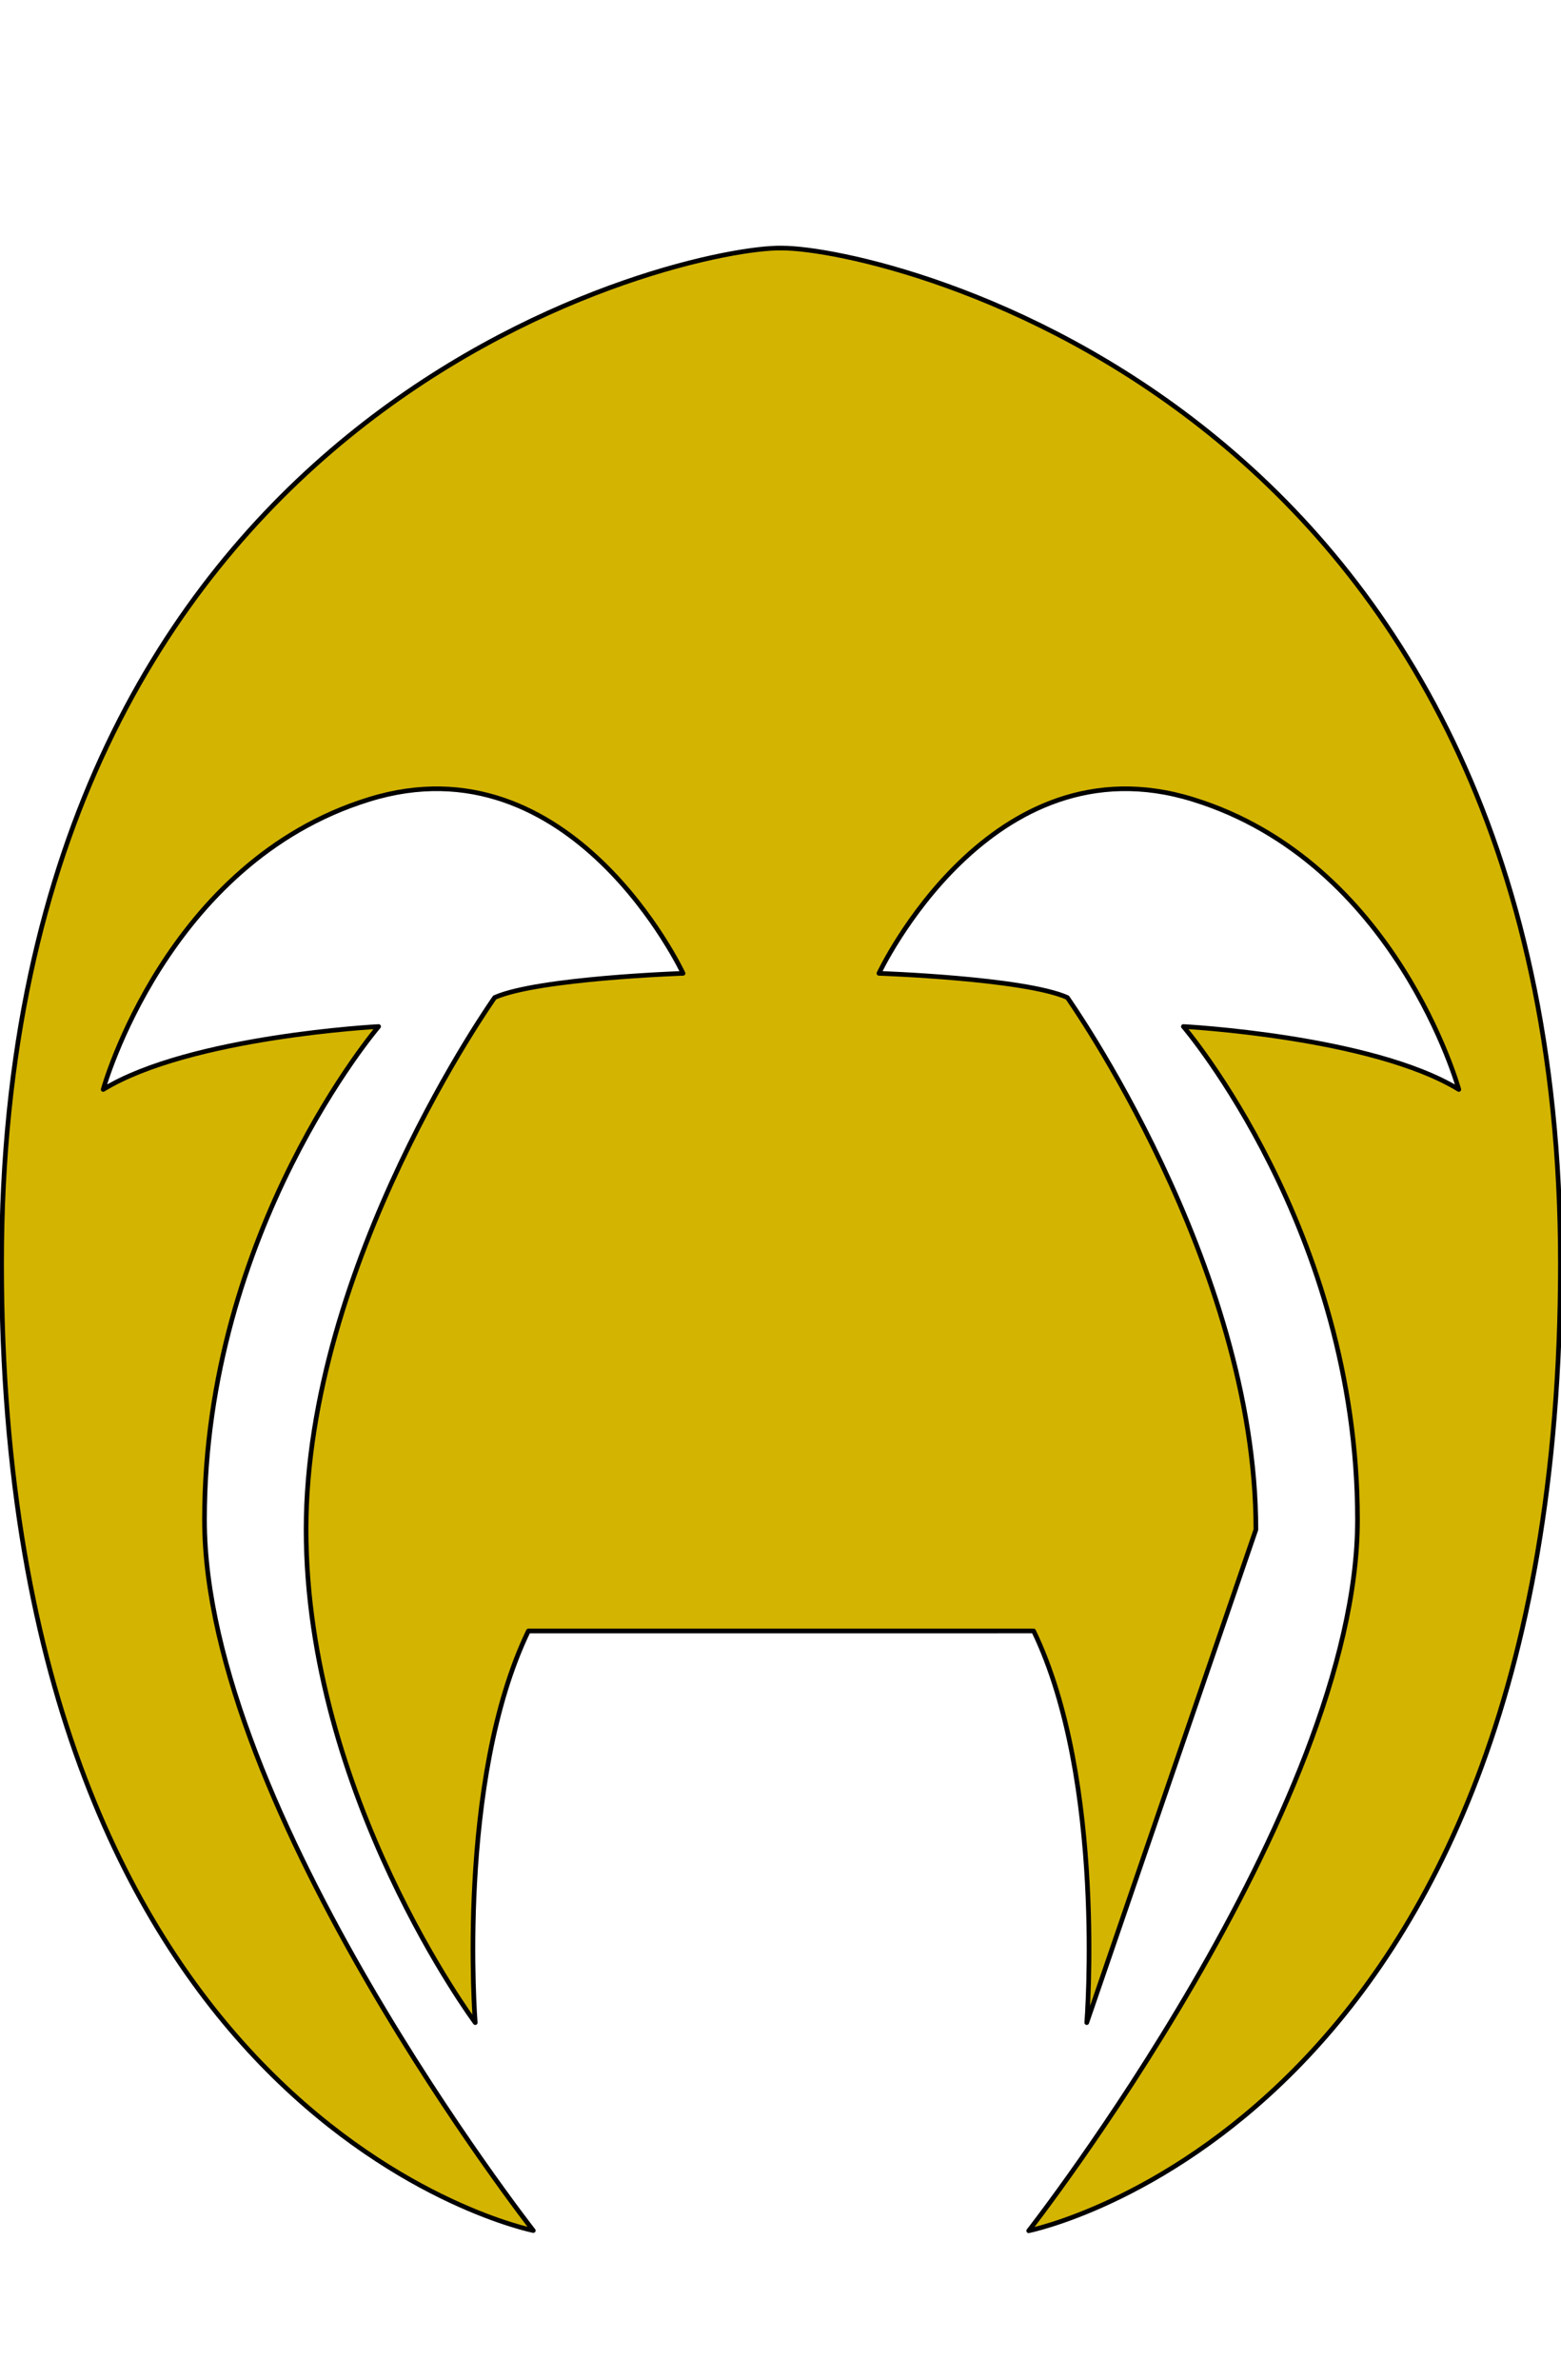
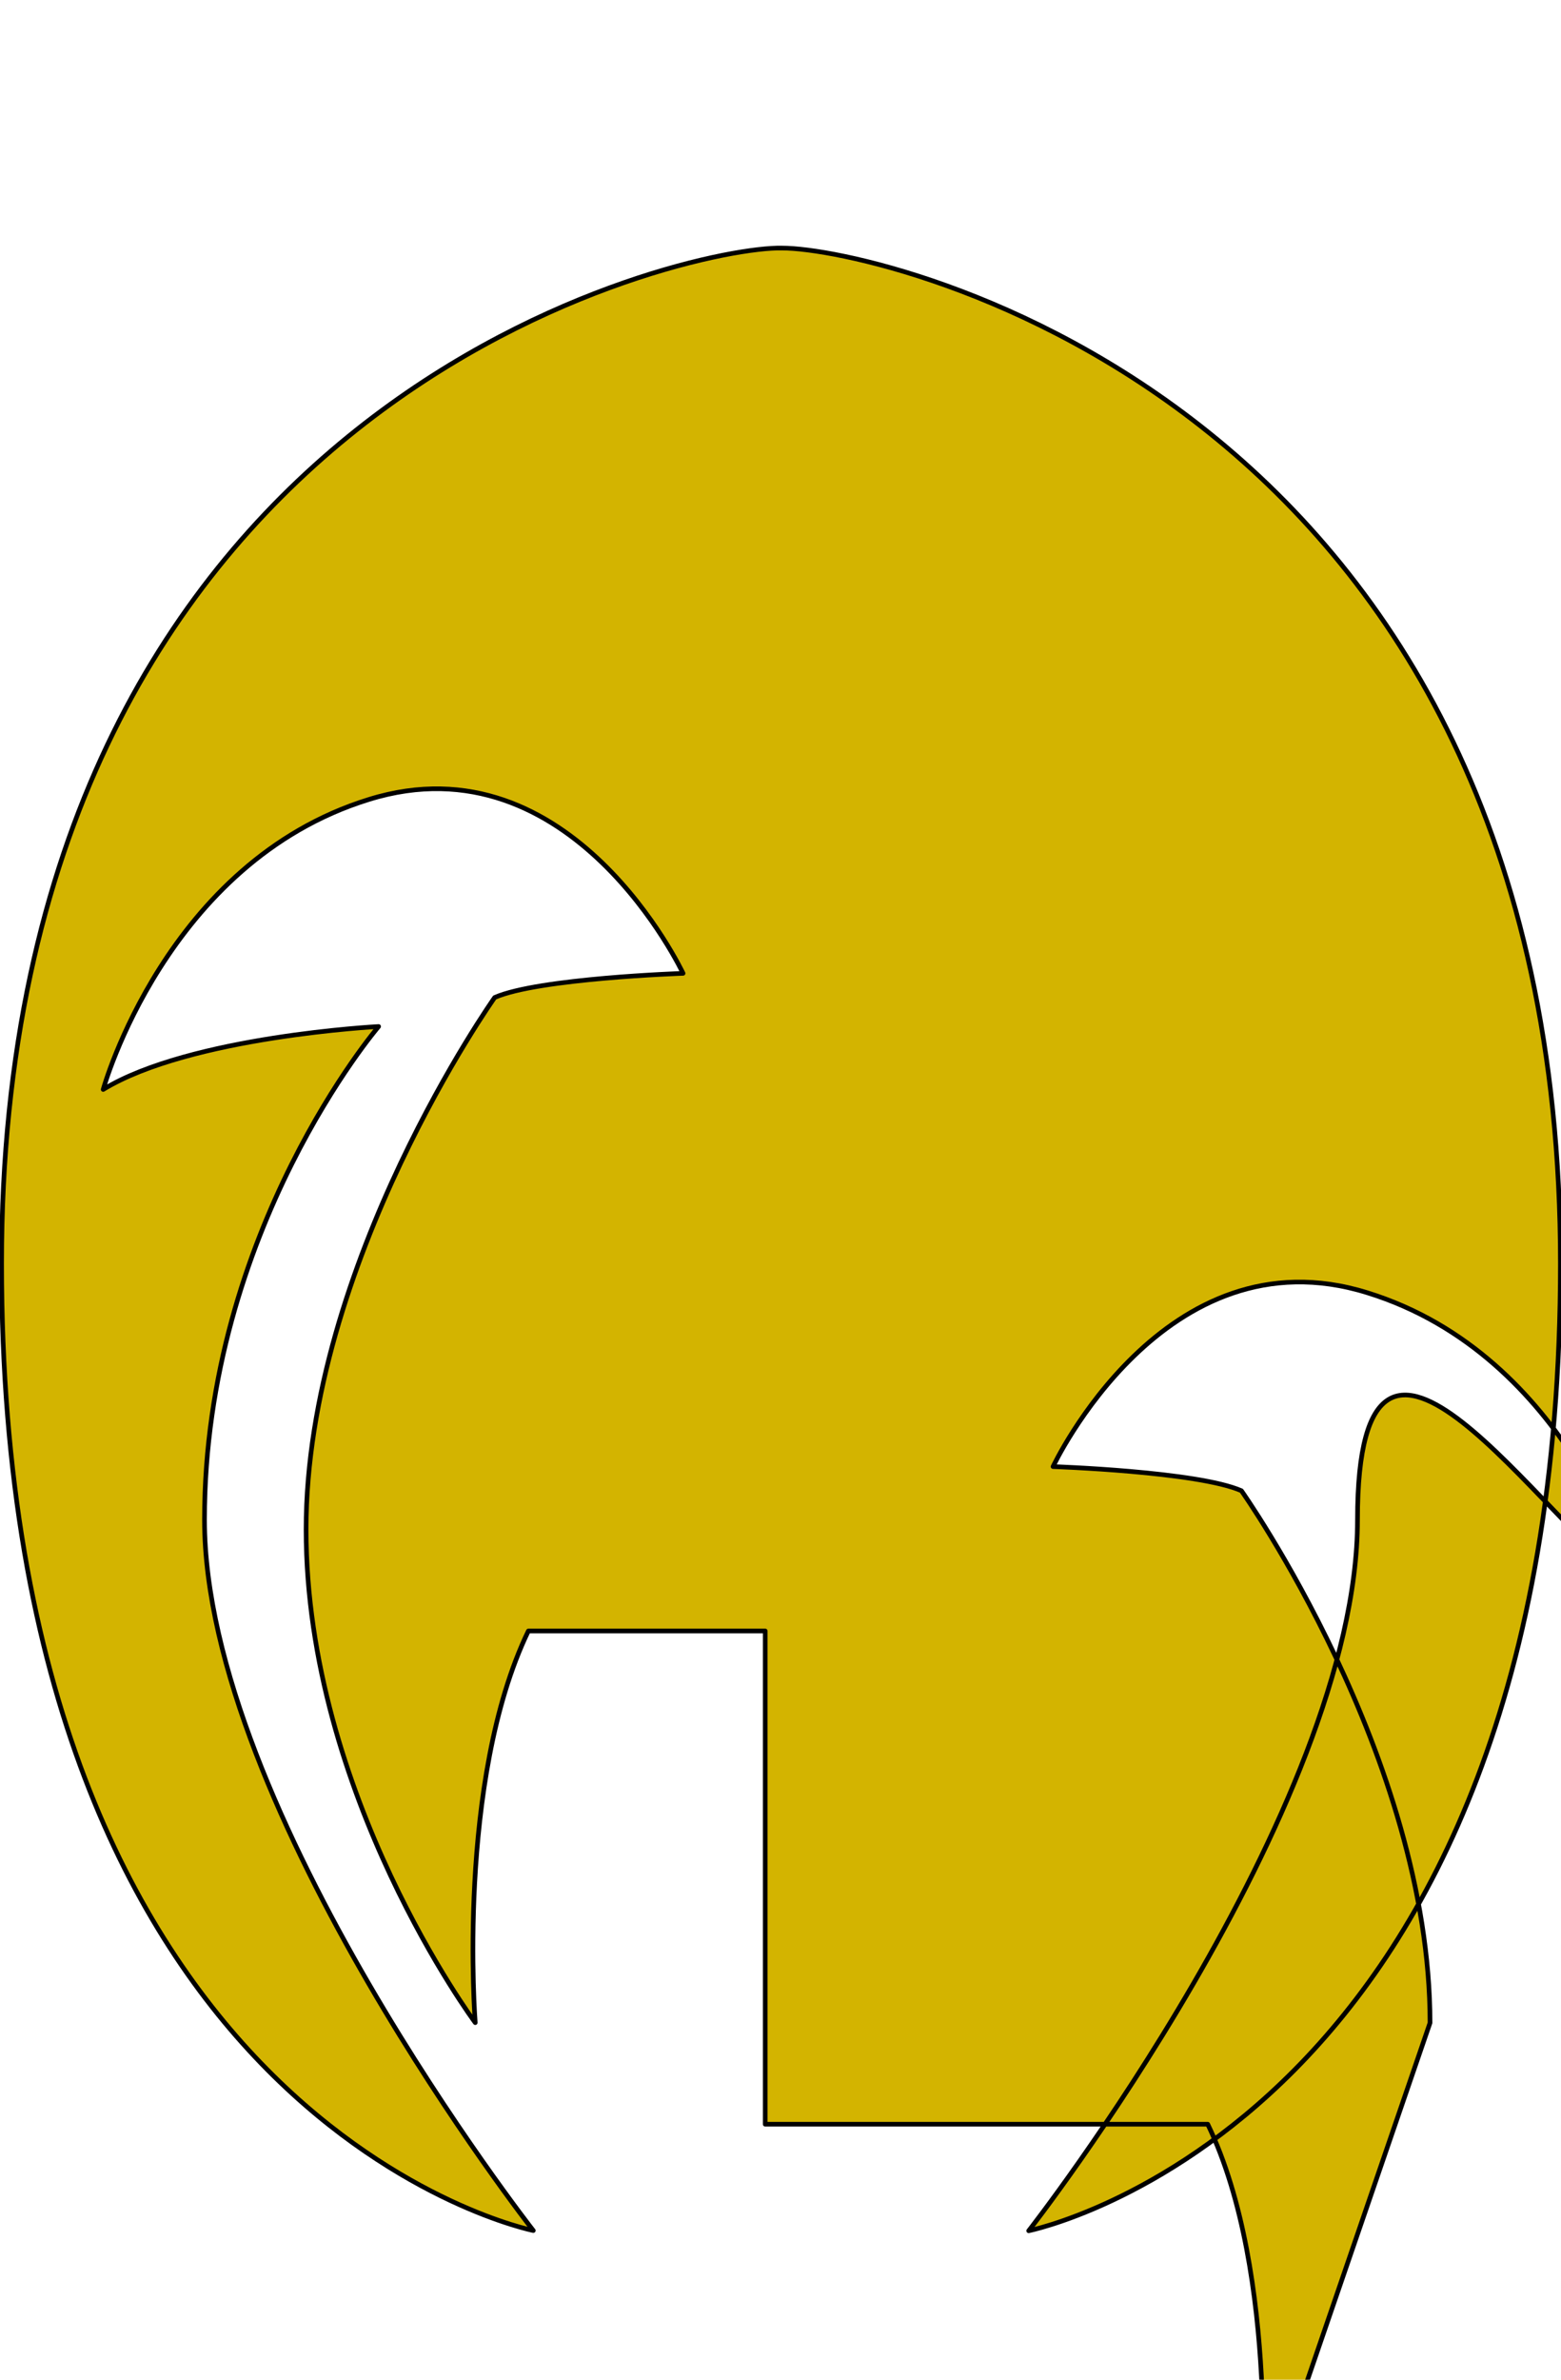
<svg xmlns="http://www.w3.org/2000/svg" viewBox="0 0 672 1024">
-   <path style="fill:#d3b400;stroke-width:2;stroke: #000000;stroke-linejoin: round;paint-order: stroke;" d="M329.417 701.815H227.466c-31.131 64.495-22.878 168.54-22.878 168.54s-72.82-97.814-72.82-212.251c0-114.437 81.191-228.874 81.191-228.874 18.739-8.276 81.096-10.392 81.096-10.392s-47.85-101.953-135.199-74.842C71.412 370.989 44.419 468.803 44.419 468.803c37.478-22.878 118.574-27.087 118.574-27.087s-74.959 87.444-74.959 212.25c0 124.831 141.548 305.855 141.548 305.855S.684 914.089.684 543.667c0-367.13 286.199-435.717 333.788-436.915h2.282c43.733 0 334.988 66.587 334.988 437.009 0 370.328-228.898 416.154-228.898 416.154s141.548-181.024 141.548-305.949c0-124.805-74.959-212.25-74.959-212.25s81.096 4.209 118.574 27.087c0 0-26.993-97.814-114.437-124.807-87.349-27.11-135.199 74.842-135.199 74.842s62.356 2.116 81.096 10.392c0 0 81.191 114.531 81.191 228.968l-72.82 212.157s8.253-104.045-22.878-168.54H329.417z" />
+   <path style="fill:#d3b400;stroke-width:2;stroke: #000000;stroke-linejoin: round;paint-order: stroke;" d="M329.417 701.815H227.466c-31.131 64.495-22.878 168.54-22.878 168.54s-72.82-97.814-72.82-212.251c0-114.437 81.191-228.874 81.191-228.874 18.739-8.276 81.096-10.392 81.096-10.392s-47.85-101.953-135.199-74.842C71.412 370.989 44.419 468.803 44.419 468.803c37.478-22.878 118.574-27.087 118.574-27.087s-74.959 87.444-74.959 212.25c0 124.831 141.548 305.855 141.548 305.855S.684 914.089.684 543.667c0-367.13 286.199-435.717 333.788-436.915h2.282c43.733 0 334.988 66.587 334.988 437.009 0 370.328-228.898 416.154-228.898 416.154s141.548-181.024 141.548-305.949s81.096 4.209 118.574 27.087c0 0-26.993-97.814-114.437-124.807-87.349-27.11-135.199 74.842-135.199 74.842s62.356 2.116 81.096 10.392c0 0 81.191 114.531 81.191 228.968l-72.82 212.157s8.253-104.045-22.878-168.54H329.417z" />
</svg>